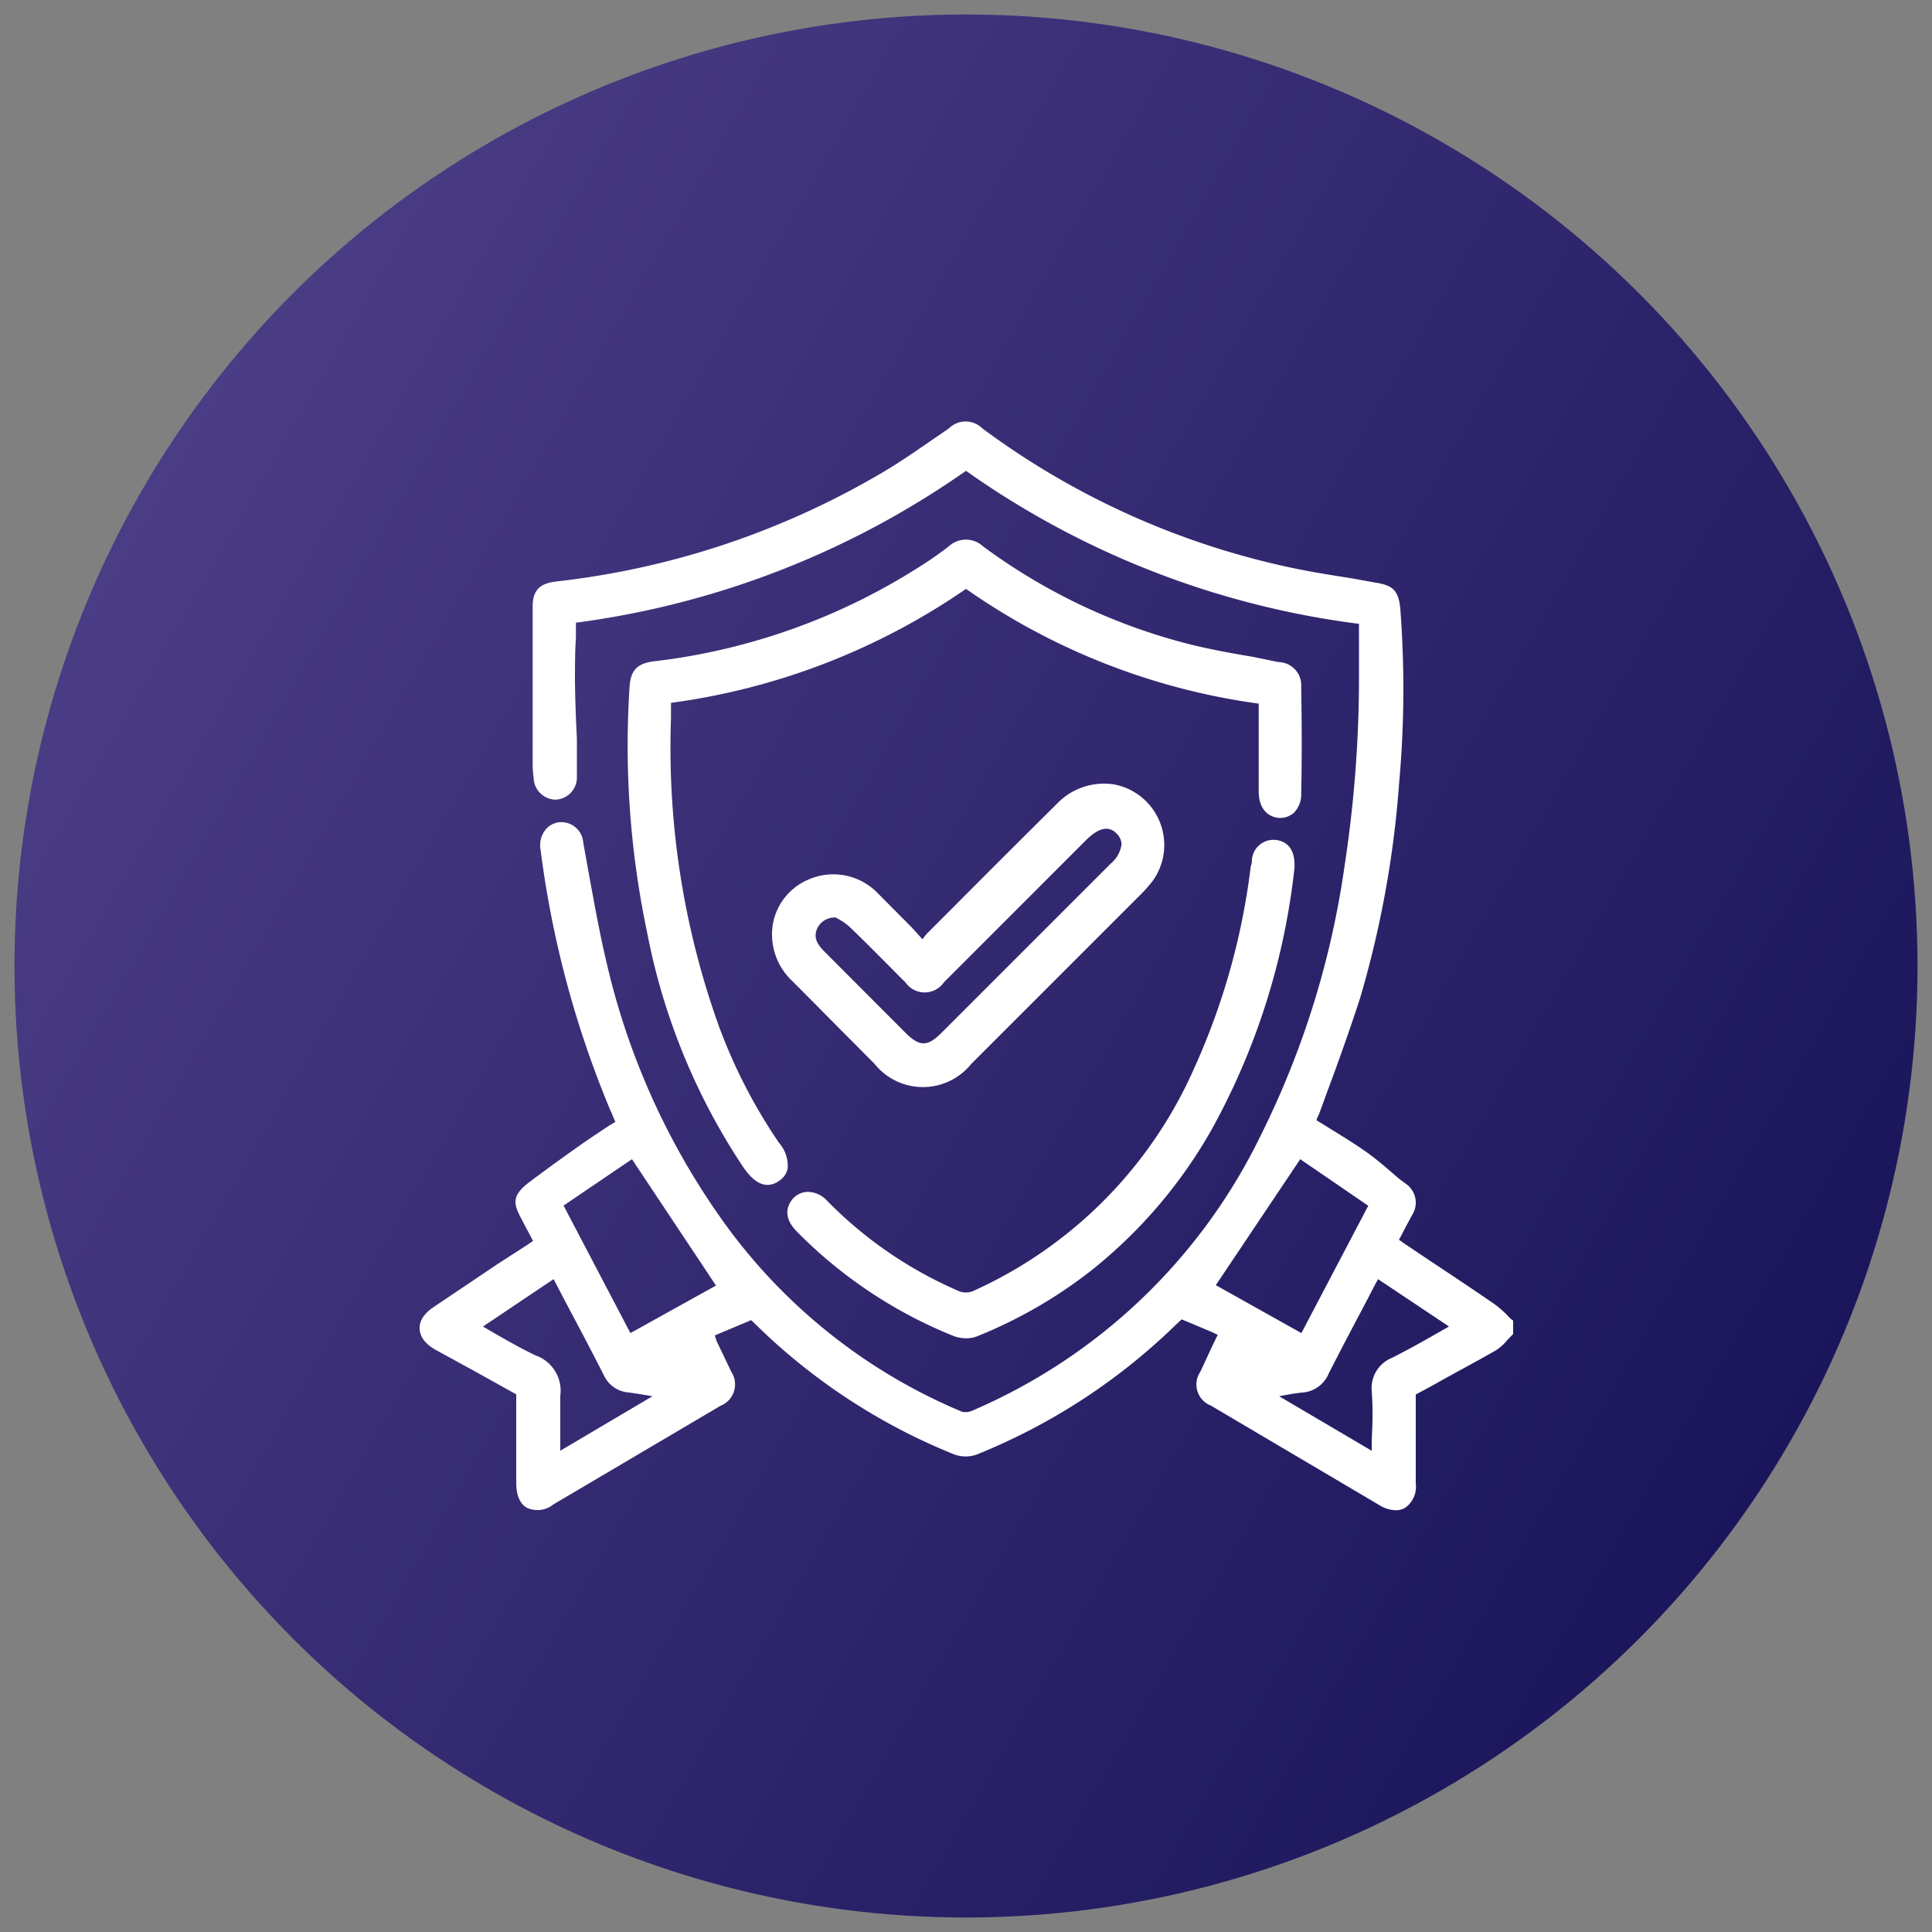
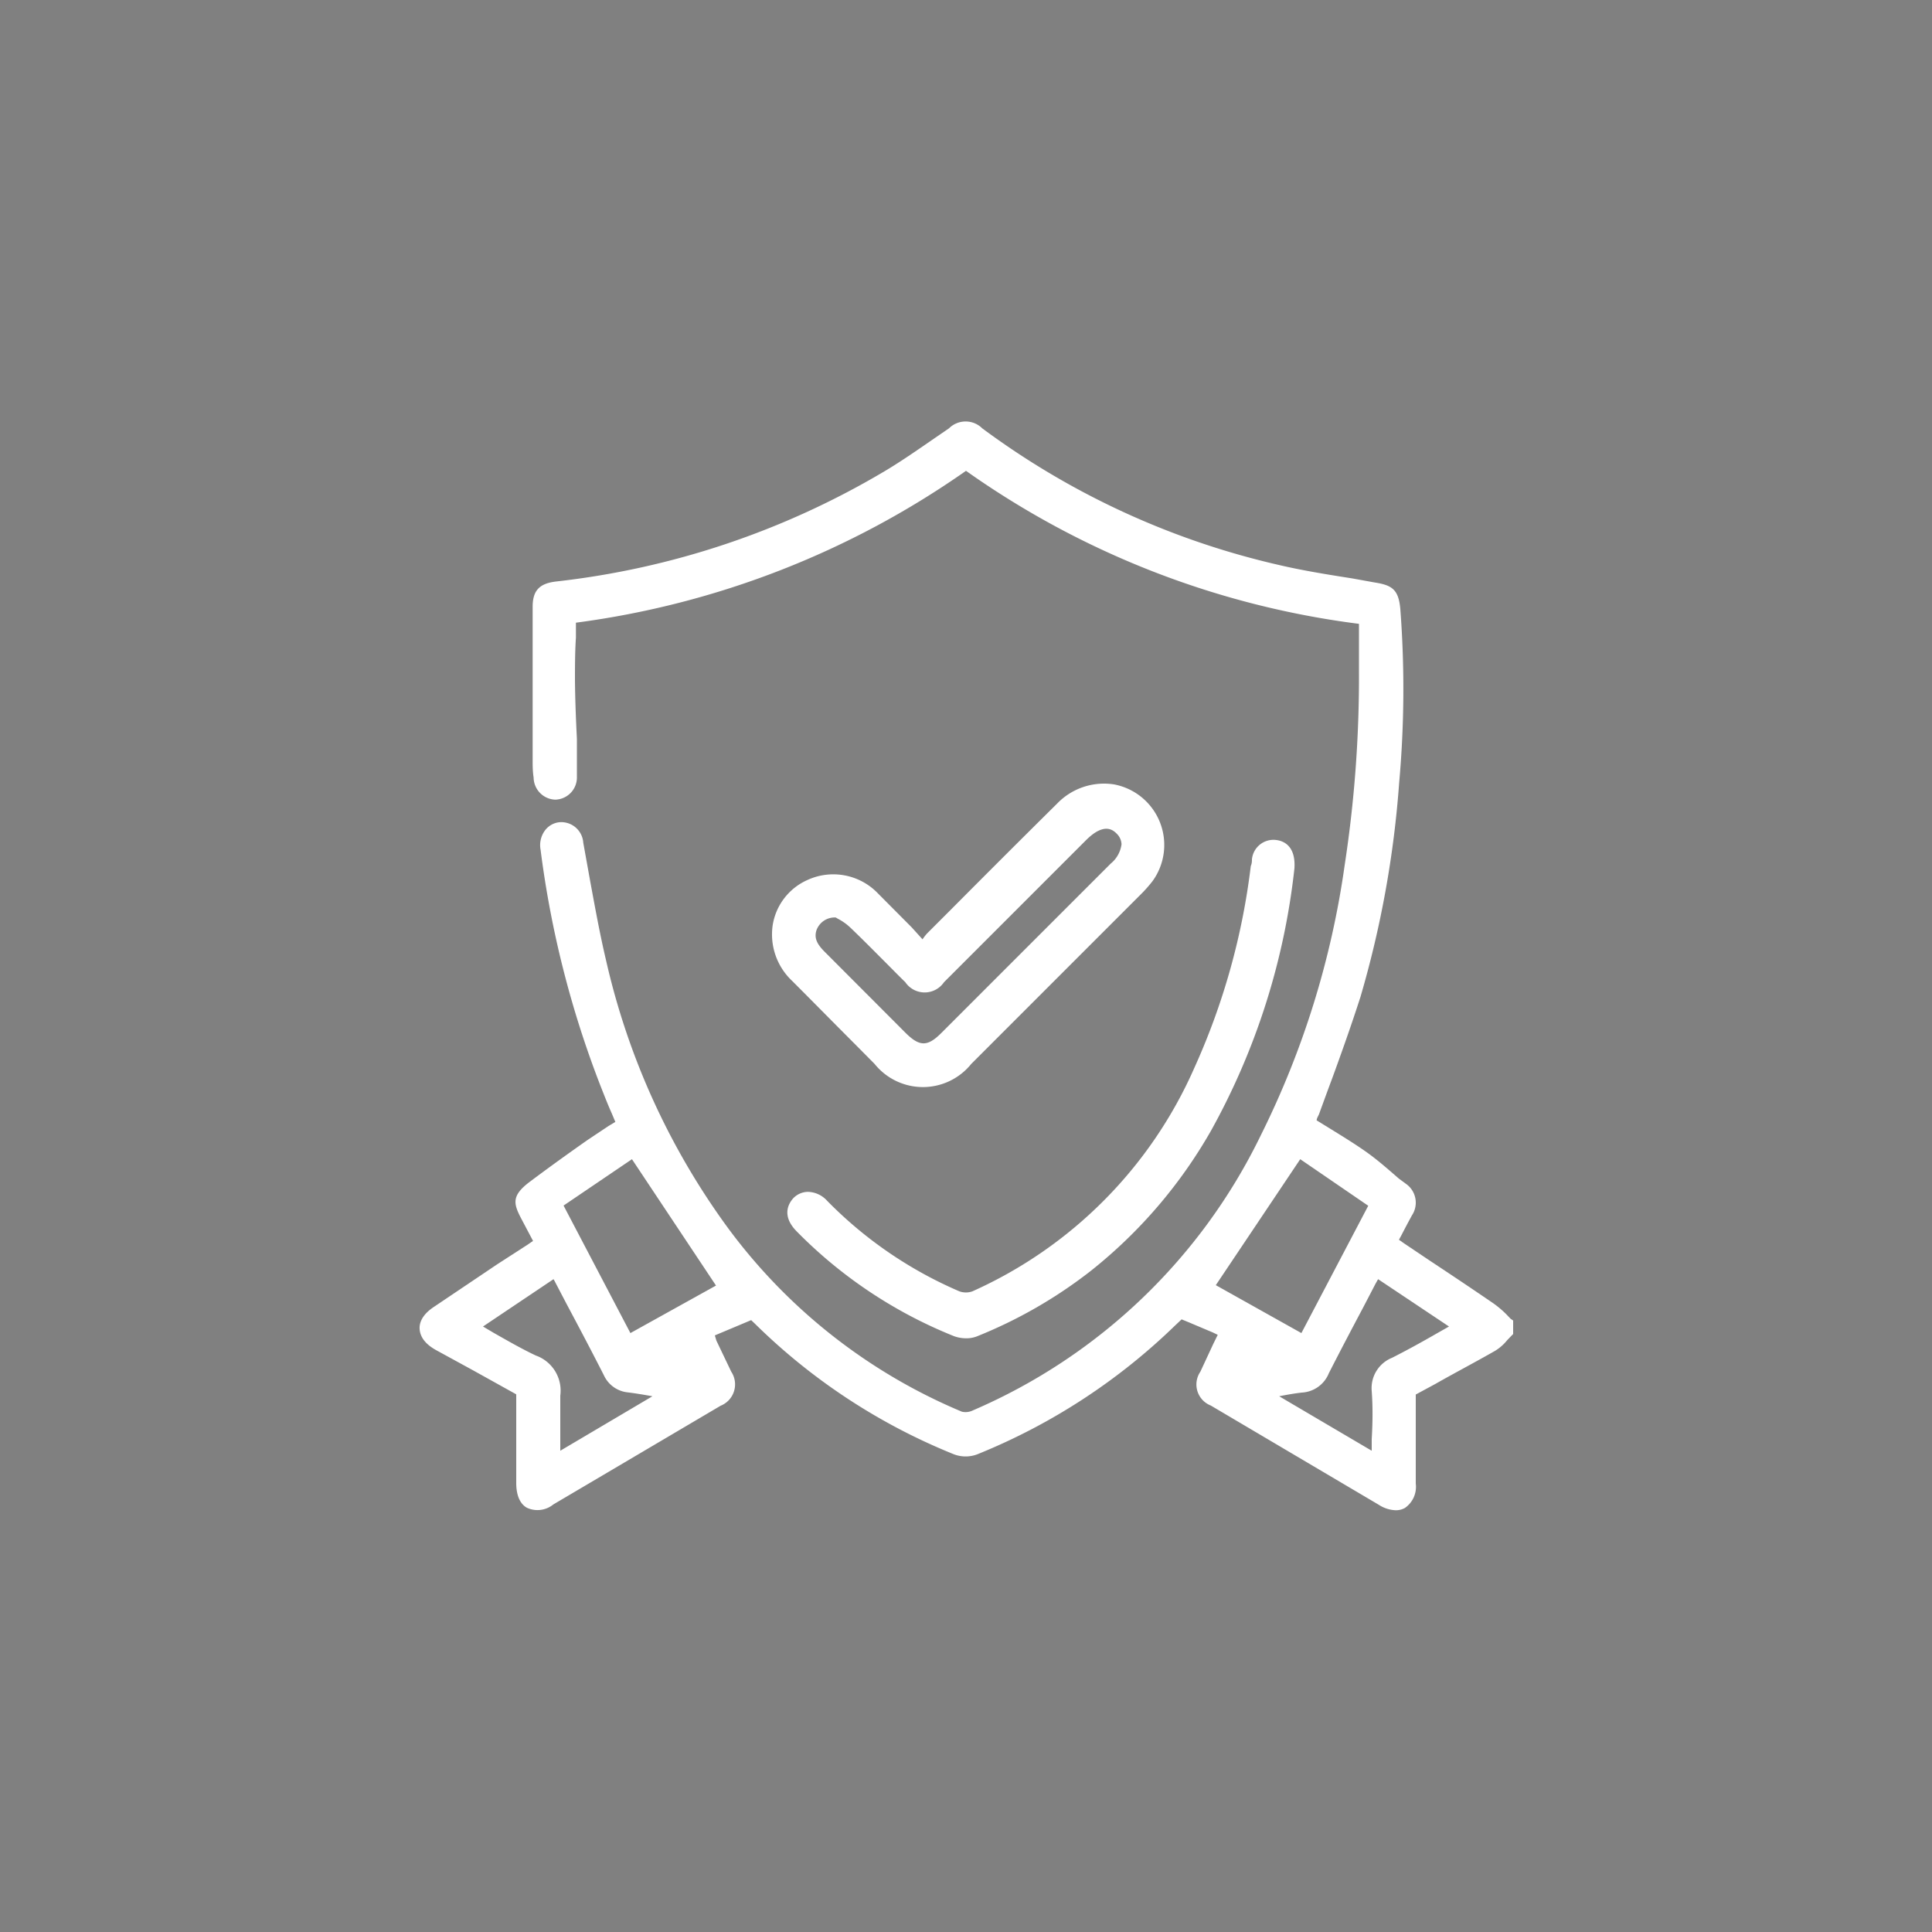
<svg xmlns="http://www.w3.org/2000/svg" id="Layer_1" data-name="Layer 1" viewBox="0 0 100 100">
  <rect x="0" y="0" width="100" height="100" fill="#808080" stroke="none" />
  <defs>
    <style>.cls-1{fill:url(#linear-gradient);}.cls-2{fill:#fff;}</style>
    <linearGradient id="linear-gradient" x1="7.34" y1="25.37" x2="92.66" y2="74.63" gradientUnits="userSpaceOnUse">
      <stop offset="0" stop-color="#4a3c85" />
      <stop offset="1" stop-color="#1b165b" />
    </linearGradient>
  </defs>
  <title>World-class security</title>
-   <circle class="cls-1" cx="50" cy="50" r="49.25" />
  <path class="cls-2" d="M78.19,68.26,77.94,68a5.35,5.35,0,0,0-.63-.53c-1.08-.74-2.17-1.47-3.26-2.19l-1.37-.92-.27-.19.14-.26c.18-.35.35-.67.53-1a1.19,1.19,0,0,0-.26-1.6L72.4,61c-.53-.46-1.07-.94-1.66-1.36s-1.26-.83-1.94-1.25l-.65-.4c0-.12.1-.24.14-.37.22-.6.44-1.21.67-1.82.5-1.37,1-2.78,1.46-4.21a52.89,52.89,0,0,0,2-11.07,54.41,54.41,0,0,0,.06-9c-.09-1-.42-1.23-1.32-1.37L70,29.94c-1.27-.2-2.59-.41-3.86-.71a41.15,41.15,0,0,1-15.3-7.06,1.22,1.22,0,0,0-1.72,0l-.7.48c-.86.59-1.74,1.21-2.65,1.75a42.53,42.53,0,0,1-17,5.7c-.84.1-1.19.46-1.2,1.27,0,2.16,0,4.32,0,6.48v1.5c0,.28,0,.57.05.9a1.16,1.16,0,0,0,1.12,1.14h0a1.15,1.15,0,0,0,1.12-1.2c0-.16,0-.32,0-.47v-.21c0-.42,0-.85,0-1.27-.05-1-.09-2-.1-3,0-.74,0-1.5.05-2.24l0-.77A45.46,45.46,0,0,0,50,24.37a45,45,0,0,0,20.34,7.92v2.49a64.17,64.17,0,0,1-.74,10,45.52,45.52,0,0,1-4.35,14A29.51,29.51,0,0,1,50.36,73a.86.86,0,0,1-.57.07,28.91,28.91,0,0,1-12.14-9.55,37.49,37.49,0,0,1-6.28-13.81c-.32-1.35-.57-2.74-.82-4.09l-.36-2a1.14,1.14,0,0,0-1.25-1.06,1.07,1.07,0,0,0-.73.42,1.28,1.28,0,0,0-.23,1,51.77,51.77,0,0,0,3.1,12.22c.19.48.39,1,.59,1.44l.18.43-.35.21L30.42,59c-1,.7-2,1.42-3,2.17s-.83,1.17-.39,2l.56,1.06-.29.2-1.55,1-3.3,2.22c-.63.42-.75.85-.73,1.14s.16.7.83,1.08l1.94,1.06,2.23,1.24v4.58c0,.81.3,1.15.55,1.29a1.3,1.3,0,0,0,1.37-.17l8.66-5.11A1.19,1.19,0,0,0,37.85,71l-.77-1.61L37,69.12l1.88-.79h0l.2.19a31.38,31.38,0,0,0,10.21,6.72,1.71,1.71,0,0,0,1.38,0,31.75,31.75,0,0,0,10.14-6.62l.35-.33h0l.39.16,1.23.52.25.12-.24.49L62.13,71a1.17,1.17,0,0,0,.54,1.75l8.7,5.14a1.7,1.7,0,0,0,.87.28.94.94,0,0,0,.48-.12,1.33,1.33,0,0,0,.56-1.26V72.18l1-.54c1-.57,2.09-1.14,3.12-1.73a2.44,2.44,0,0,0,.61-.54l.22-.23.09-.09v-.7Zm-7.37-5.85L67.36,69l-4.43-2.48L67.3,60ZM71,74.49v.6l-4.79-2.82c.41-.08.8-.15,1.17-.19a1.6,1.6,0,0,0,1.4-1c.58-1.14,1.18-2.28,1.78-3.41l.64-1.23.13-.23L75,68.66,74.4,69c-.8.46-1.56.88-2.35,1.28A1.69,1.69,0,0,0,71,72C71.06,72.83,71.05,73.63,71,74.49ZM27.73,70.16c-.74-.35-1.45-.76-2.19-1.18L25,68.66l3.65-2.45a2,2,0,0,1,.11.2l.57,1.09c.65,1.22,1.3,2.45,1.93,3.69a1.53,1.53,0,0,0,1.24.88c.41.05.82.12,1.27.2L29,75.09c0-.19,0-.37,0-.56,0-.79,0-1.55,0-2.29A1.93,1.93,0,0,0,27.73,70.16Zm9.33-3.62L32.63,69l-3.46-6.6L32.71,60Z" />
-   <path class="cls-2" d="M67.35,35.56a1.2,1.2,0,0,0-1.17-1.29L64.86,34c-1.18-.2-2.41-.42-3.58-.73a30.6,30.6,0,0,1-10.41-5,1.3,1.3,0,0,0-1.75,0c-.4.31-.82.61-1.27.9a32.6,32.6,0,0,1-14,5.06c-.85.1-1.2.46-1.26,1.27a46.87,46.87,0,0,0,.9,12.74,33.2,33.2,0,0,0,5,12.2c.41.59.82.89,1.24.89a1,1,0,0,0,.58-.2,1,1,0,0,0,.46-.65,1.81,1.81,0,0,0-.45-1.33,27.67,27.67,0,0,1-3.13-6.09,42.66,42.66,0,0,1-2.46-15.87c0-.24,0-.48,0-.72v-.09A35.09,35.09,0,0,0,50,30.48a34.5,34.5,0,0,0,15.15,5.94v1.1c0,1.15,0,2.29,0,3.43s.72,1.35,1,1.38a1.06,1.06,0,0,0,.83-.27,1.35,1.35,0,0,0,.37-1C67.39,39.21,67.38,37.39,67.35,35.56Z" />
  <path class="cls-2" d="M45.27,55.07a3.21,3.21,0,0,0,5,0l8.77-8.77a7,7,0,0,0,.62-.7,3.19,3.19,0,0,0-2-5,3.37,3.37,0,0,0-2.95,1c-1.84,1.82-3.68,3.66-5.51,5.5l-1.22,1.22a2.61,2.61,0,0,0-.23.3L47.19,48l-1.74-1.75a3.2,3.2,0,0,0-3.66-.7A3.09,3.09,0,0,0,40,47.85a3.3,3.3,0,0,0,1,2.92c1,1,2.06,2.08,3.09,3.11ZM58.05,43.7a1.55,1.55,0,0,1-.56,1l-8.74,8.74c-.74.75-1.15.75-1.9,0l-4.17-4.18c-.42-.42-.54-.73-.42-1.11a1,1,0,0,1,1-.66l.1.06A2.81,2.81,0,0,1,44,48c.63.6,1.24,1.22,1.86,1.84.32.32.64.65,1,1a1.21,1.21,0,0,0,2,0l7.35-7.35c1-1,1.46-.47,1.62-.31A.81.81,0,0,1,58.05,43.7Z" />
  <path class="cls-2" d="M41.24,63.74a23.86,23.86,0,0,0,8.14,5.42,1.85,1.85,0,0,0,.63.11,1.51,1.51,0,0,0,.53-.09,24.2,24.2,0,0,0,5.92-3.4,25.15,25.15,0,0,0,6.23-7.27A36,36,0,0,0,67,44.94v0c.07-1.15-.55-1.41-.93-1.46a1.12,1.12,0,0,0-1.27,1c0,.1,0,.2-.06.35a35.63,35.63,0,0,1-2.92,10.44A22.67,22.67,0,0,1,50.33,66.84a1,1,0,0,1-.67,0,21.4,21.4,0,0,1-6.85-4.69,1.38,1.38,0,0,0-1-.46h0a1.07,1.07,0,0,0-.76.34C40.85,62.26,40.41,62.9,41.24,63.74Z" />
</svg>